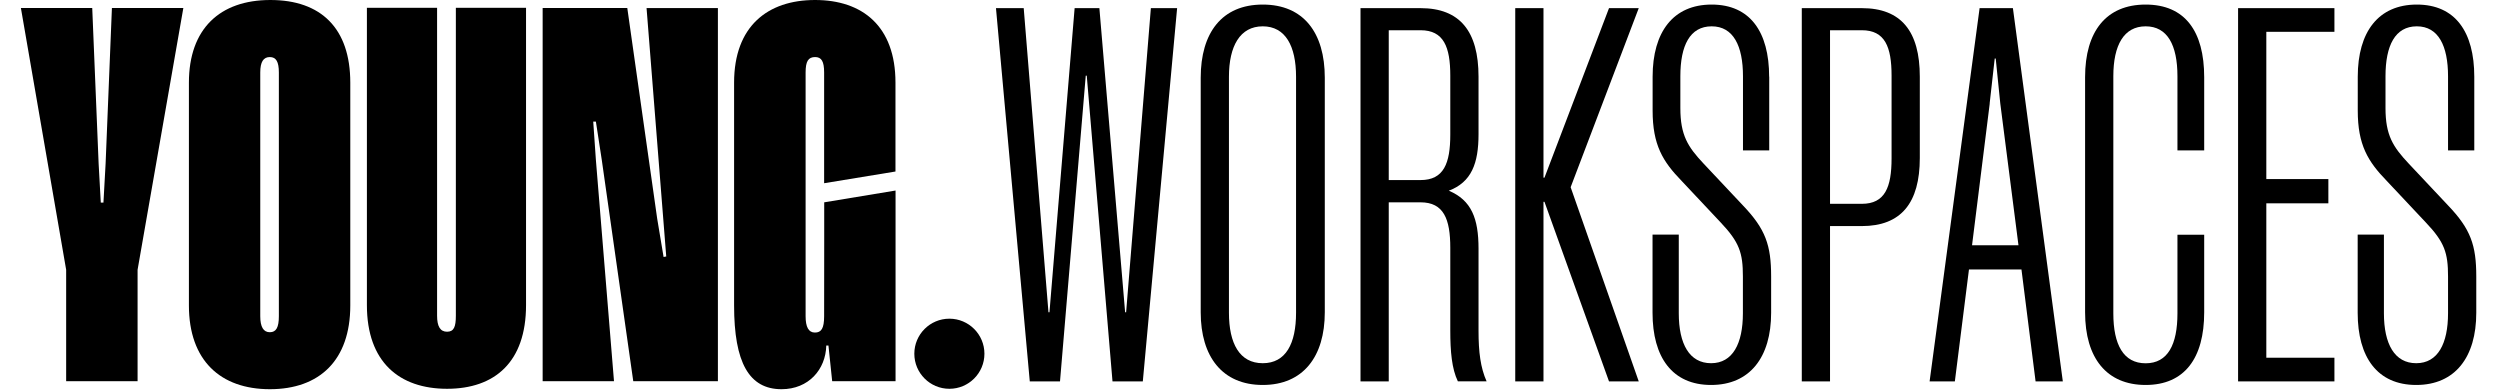
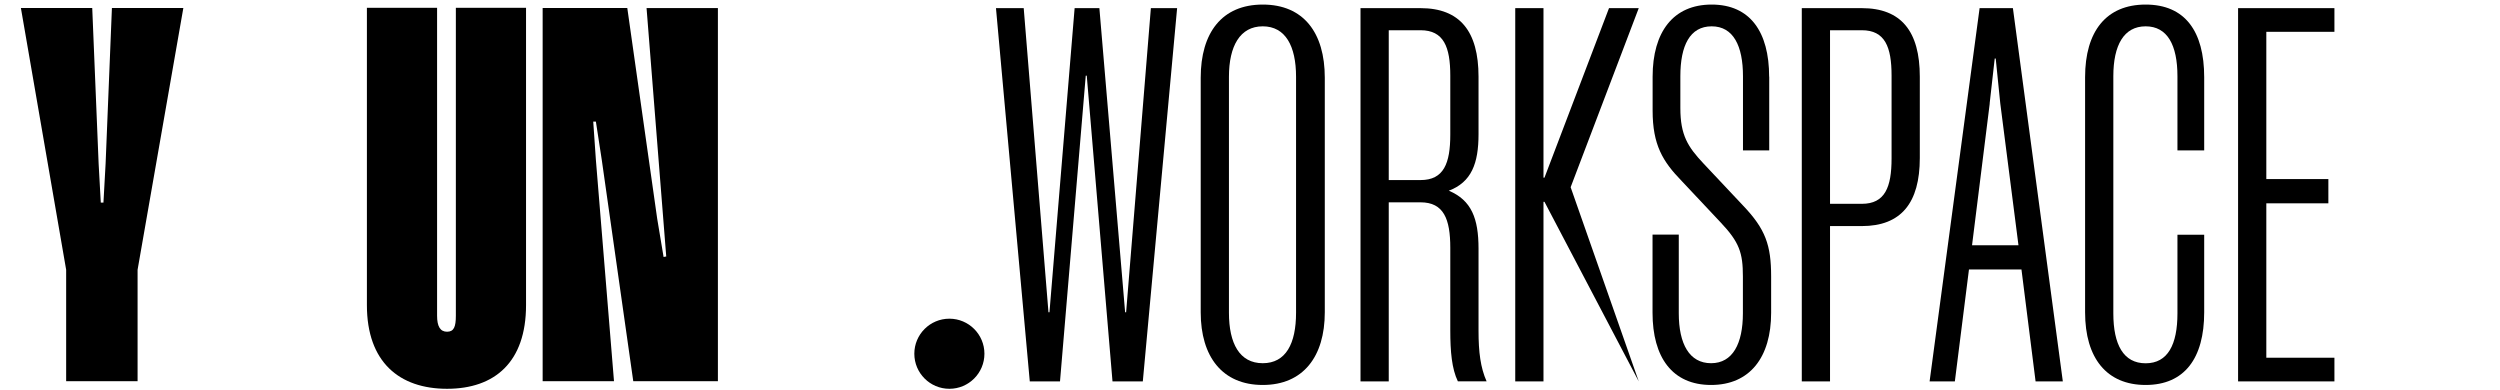
<svg xmlns="http://www.w3.org/2000/svg" width="301" height="47" viewBox="0 0 301 47" fill="none">
  <g clip-path="url(#clip0_36_4)">
    <path d="M114.305 46.81C116.635 46.81 118.525 44.92 118.525 42.59C118.525 40.26 116.635 38.37 114.305 38.37C111.975 38.37 110.085 40.26 110.085 42.59C110.085 44.92 111.975 46.81 114.305 46.81Z" fill="black" />
-     <path d="M98.135 6.87C98.905 6.87 99.225 7.38 99.225 8.73V22.06L107.815 20.65V9.95C107.815 3.15 103.835 0 98.135 0C92.435 0 88.385 3.15 88.385 9.95V36.78C88.385 43.65 90.185 46.86 94.095 46.86C97.365 46.86 99.415 44.48 99.485 41.6H99.745L100.195 45.9H107.825V22.94L99.235 24.36V29.28L99.225 38.07C99.225 39.55 98.885 40.04 98.115 40.04C97.345 40.04 96.995 39.36 96.995 38.07V8.73C96.995 7.38 97.315 6.87 98.145 6.87H98.135Z" fill="black" />
    <path d="M86.435 0.96V45.9H76.245L72.455 19.26L71.745 14.64H71.425L71.745 19.26L73.925 45.9H65.335V0.96H75.525L79.125 26.32L79.895 30.94L80.215 30.88L77.845 0.97H86.435V0.96Z" fill="black" />
    <path d="M63.335 0.94V36.74C63.335 43.6 59.565 46.81 53.825 46.81C48.085 46.81 44.175 43.6 44.175 36.74V0.94H52.625V38.02C52.625 39.3 53.005 39.94 53.825 39.94C54.645 39.94 54.885 39.36 54.885 38.02V0.94H63.335Z" fill="black" />
-     <path d="M42.175 9.95V36.78C42.175 43.39 38.455 46.86 32.495 46.86C26.535 46.86 22.745 43.39 22.745 36.78V9.95C22.745 3.47 26.465 0 32.555 0C38.645 0 42.175 3.4 42.175 9.95ZM33.575 8.73C33.575 7.45 33.255 6.87 32.485 6.87C31.715 6.87 31.335 7.45 31.335 8.73V38.07C31.335 39.35 31.715 40 32.485 40C33.255 40 33.575 39.42 33.575 38.07V8.73Z" fill="black" />
    <path d="M22.075 0.96L16.565 32.48V45.9H7.965V32.48L2.515 0.96H11.105L11.875 19.7L12.135 24.39H12.455L12.715 19.7L13.475 0.96H22.065H22.075Z" fill="black" />
-     <path d="M297.904 9.24V18.11H294.744V9.18C294.744 5.54 293.594 3.17 290.984 3.17C288.374 3.17 287.214 5.48 287.214 9.18V13.01C287.214 16.29 288.124 17.69 290.004 19.69L294.744 24.73C297.474 27.58 298.144 29.53 298.144 33.29V37.66C298.144 43 295.594 46.35 290.914 46.35C286.234 46.35 283.864 43.01 283.864 37.66V28.25H287.024V37.72C287.024 41.42 288.304 43.73 290.914 43.73C293.524 43.73 294.744 41.36 294.744 37.72V33.29C294.744 30.44 294.324 29.16 292.074 26.79L287.394 21.81C285.084 19.44 283.874 17.44 283.874 13.31V9.24C283.874 3.83 286.364 0.55 290.984 0.55C295.604 0.55 297.904 3.83 297.904 9.24Z" fill="black" />
    <path d="M269.465 45.92V0.98H281.065V3.83H272.865V21.56H280.335V24.48H272.865V43.07H281.065V45.92H269.465Z" fill="black" />
    <path d="M265.385 28.25V37.6C265.385 43.13 263.015 46.35 258.335 46.35C253.655 46.35 251.045 43.13 251.045 37.6V9.3C251.045 3.77 253.595 0.55 258.335 0.55C263.075 0.55 265.385 3.77 265.385 9.3V18.11H262.165V9.18C262.165 5.41 260.945 3.17 258.335 3.17C255.725 3.17 254.445 5.42 254.445 9.18V37.73C254.445 41.5 255.665 43.74 258.335 43.74C261.005 43.74 262.165 41.49 262.165 37.73V28.26H265.385V28.25Z" fill="black" />
    <path d="M238.344 0.98H242.354L248.364 45.92H245.084L243.384 32.44H237.064L235.364 45.92H232.324L238.344 0.98ZM239.564 12.46L237.434 29.53H243.024L240.834 12.46L240.284 7.05H240.164L239.554 12.46H239.564Z" fill="black" />
    <path d="M220.335 45.92H216.935V0.98H224.165C228.905 0.98 231.145 3.77 231.145 9.24V19.02C231.145 24.43 228.895 27.22 224.165 27.22H220.335V45.93V45.92ZM220.335 24.54H224.165C226.955 24.54 227.745 22.54 227.745 19.07V9.11C227.745 5.65 226.955 3.64 224.165 3.64H220.335V24.53V24.54Z" fill="black" />
    <path d="M213.015 9.24V18.11H209.855V9.18C209.855 5.54 208.705 3.17 206.085 3.17C203.465 3.17 202.315 5.48 202.315 9.18V13.01C202.315 16.29 203.225 17.69 205.105 19.69L209.845 24.73C212.575 27.58 213.245 29.53 213.245 33.29V37.66C213.245 43 210.695 46.35 206.015 46.35C201.335 46.35 198.965 43.01 198.965 37.66V28.25H202.125V37.72C202.125 41.42 203.405 43.73 206.015 43.73C208.625 43.73 209.845 41.36 209.845 37.72V33.29C209.845 30.44 209.415 29.16 207.175 26.79L202.495 21.81C200.185 19.44 198.975 17.44 198.975 13.31V9.24C198.975 3.83 201.465 0.55 206.085 0.55C210.705 0.55 213.005 3.83 213.005 9.24H213.015Z" fill="black" />
-     <path d="M182.435 45.92V0.98H185.835V21.39H185.955L193.725 0.98H197.305L189.105 22.54L197.305 45.92H193.725L185.955 24.3H185.835V45.92H182.435Z" fill="black" />
+     <path d="M182.435 45.92V0.98H185.835V21.39H185.955L193.725 0.98H197.305L189.105 22.54L197.305 45.92L185.955 24.3H185.835V45.92H182.435Z" fill="black" />
    <path d="M174.615 39.79V29.83C174.615 26.37 173.825 24.36 171.035 24.36H167.205V45.92H163.805V0.98H171.035C175.775 0.98 178.015 3.77 178.015 9.24V16.16C178.015 19.68 177.165 21.93 174.435 22.96C177.165 24.11 178.015 26.3 178.015 29.94V39.84C178.015 42.39 178.255 44.27 178.985 45.91H175.525C174.795 44.39 174.615 42.33 174.615 39.78V39.79ZM174.615 16.22V9.11C174.615 5.65 173.825 3.64 171.035 3.64H167.205V21.68H171.035C173.825 21.68 174.615 19.68 174.615 16.21V16.22Z" fill="black" />
    <path d="M159.505 9.36V37.6C159.505 42.94 156.895 46.35 152.035 46.35C147.175 46.35 144.565 42.95 144.565 37.6V9.36C144.565 3.95 147.115 0.55 152.035 0.55C156.955 0.55 159.505 3.95 159.505 9.36ZM147.965 37.66C147.965 41.36 149.245 43.73 152.035 43.73C154.825 43.73 156.045 41.36 156.045 37.66V9.24C156.045 5.54 154.765 3.17 152.035 3.17C149.305 3.17 147.965 5.54 147.965 9.24V37.66Z" fill="black" />
    <path d="M133.945 45.92L130.845 9.11H130.725L127.625 45.92H123.985L119.915 0.98H123.255L126.235 37.6H126.355L129.385 0.98H132.365L135.465 37.6H135.585L138.565 0.98H141.725L137.595 45.92H133.955H133.945Z" fill="black" />
  </g>
  <defs>
    <clipPath id="clip0_36_4">
      <rect width="300.66" height="46.86" fill="white" />
    </clipPath>
  </defs>
</svg>